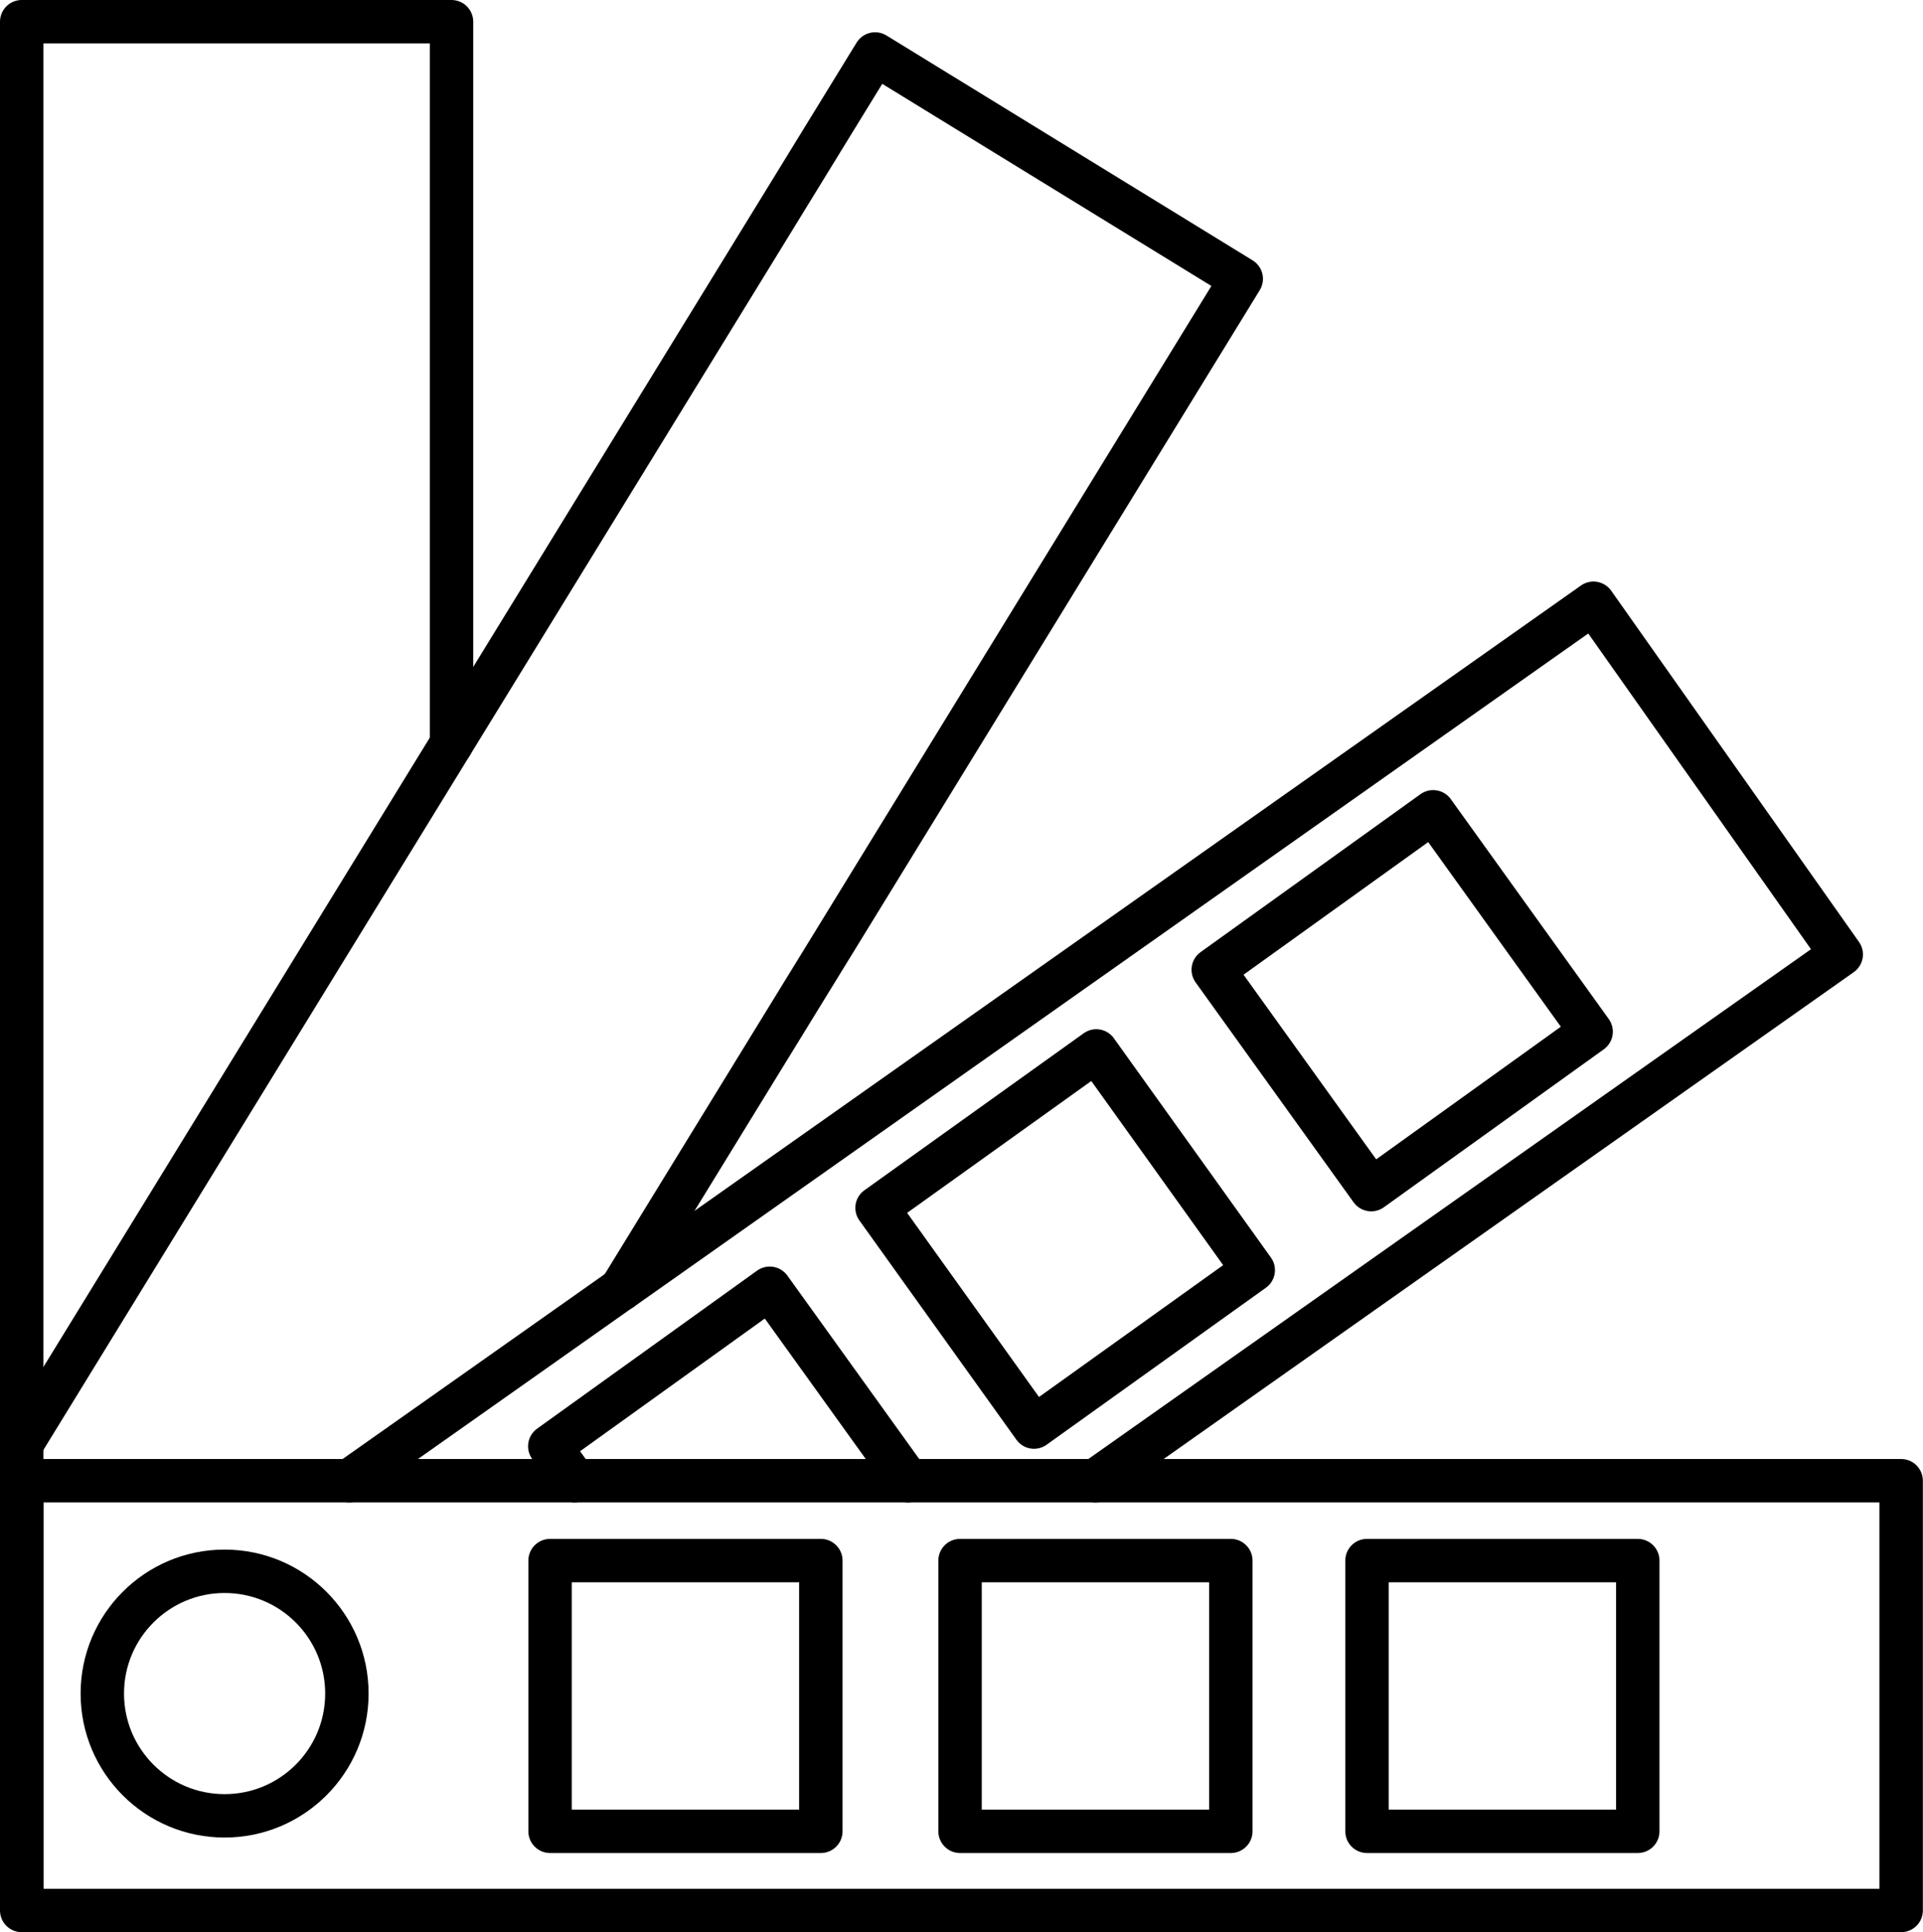
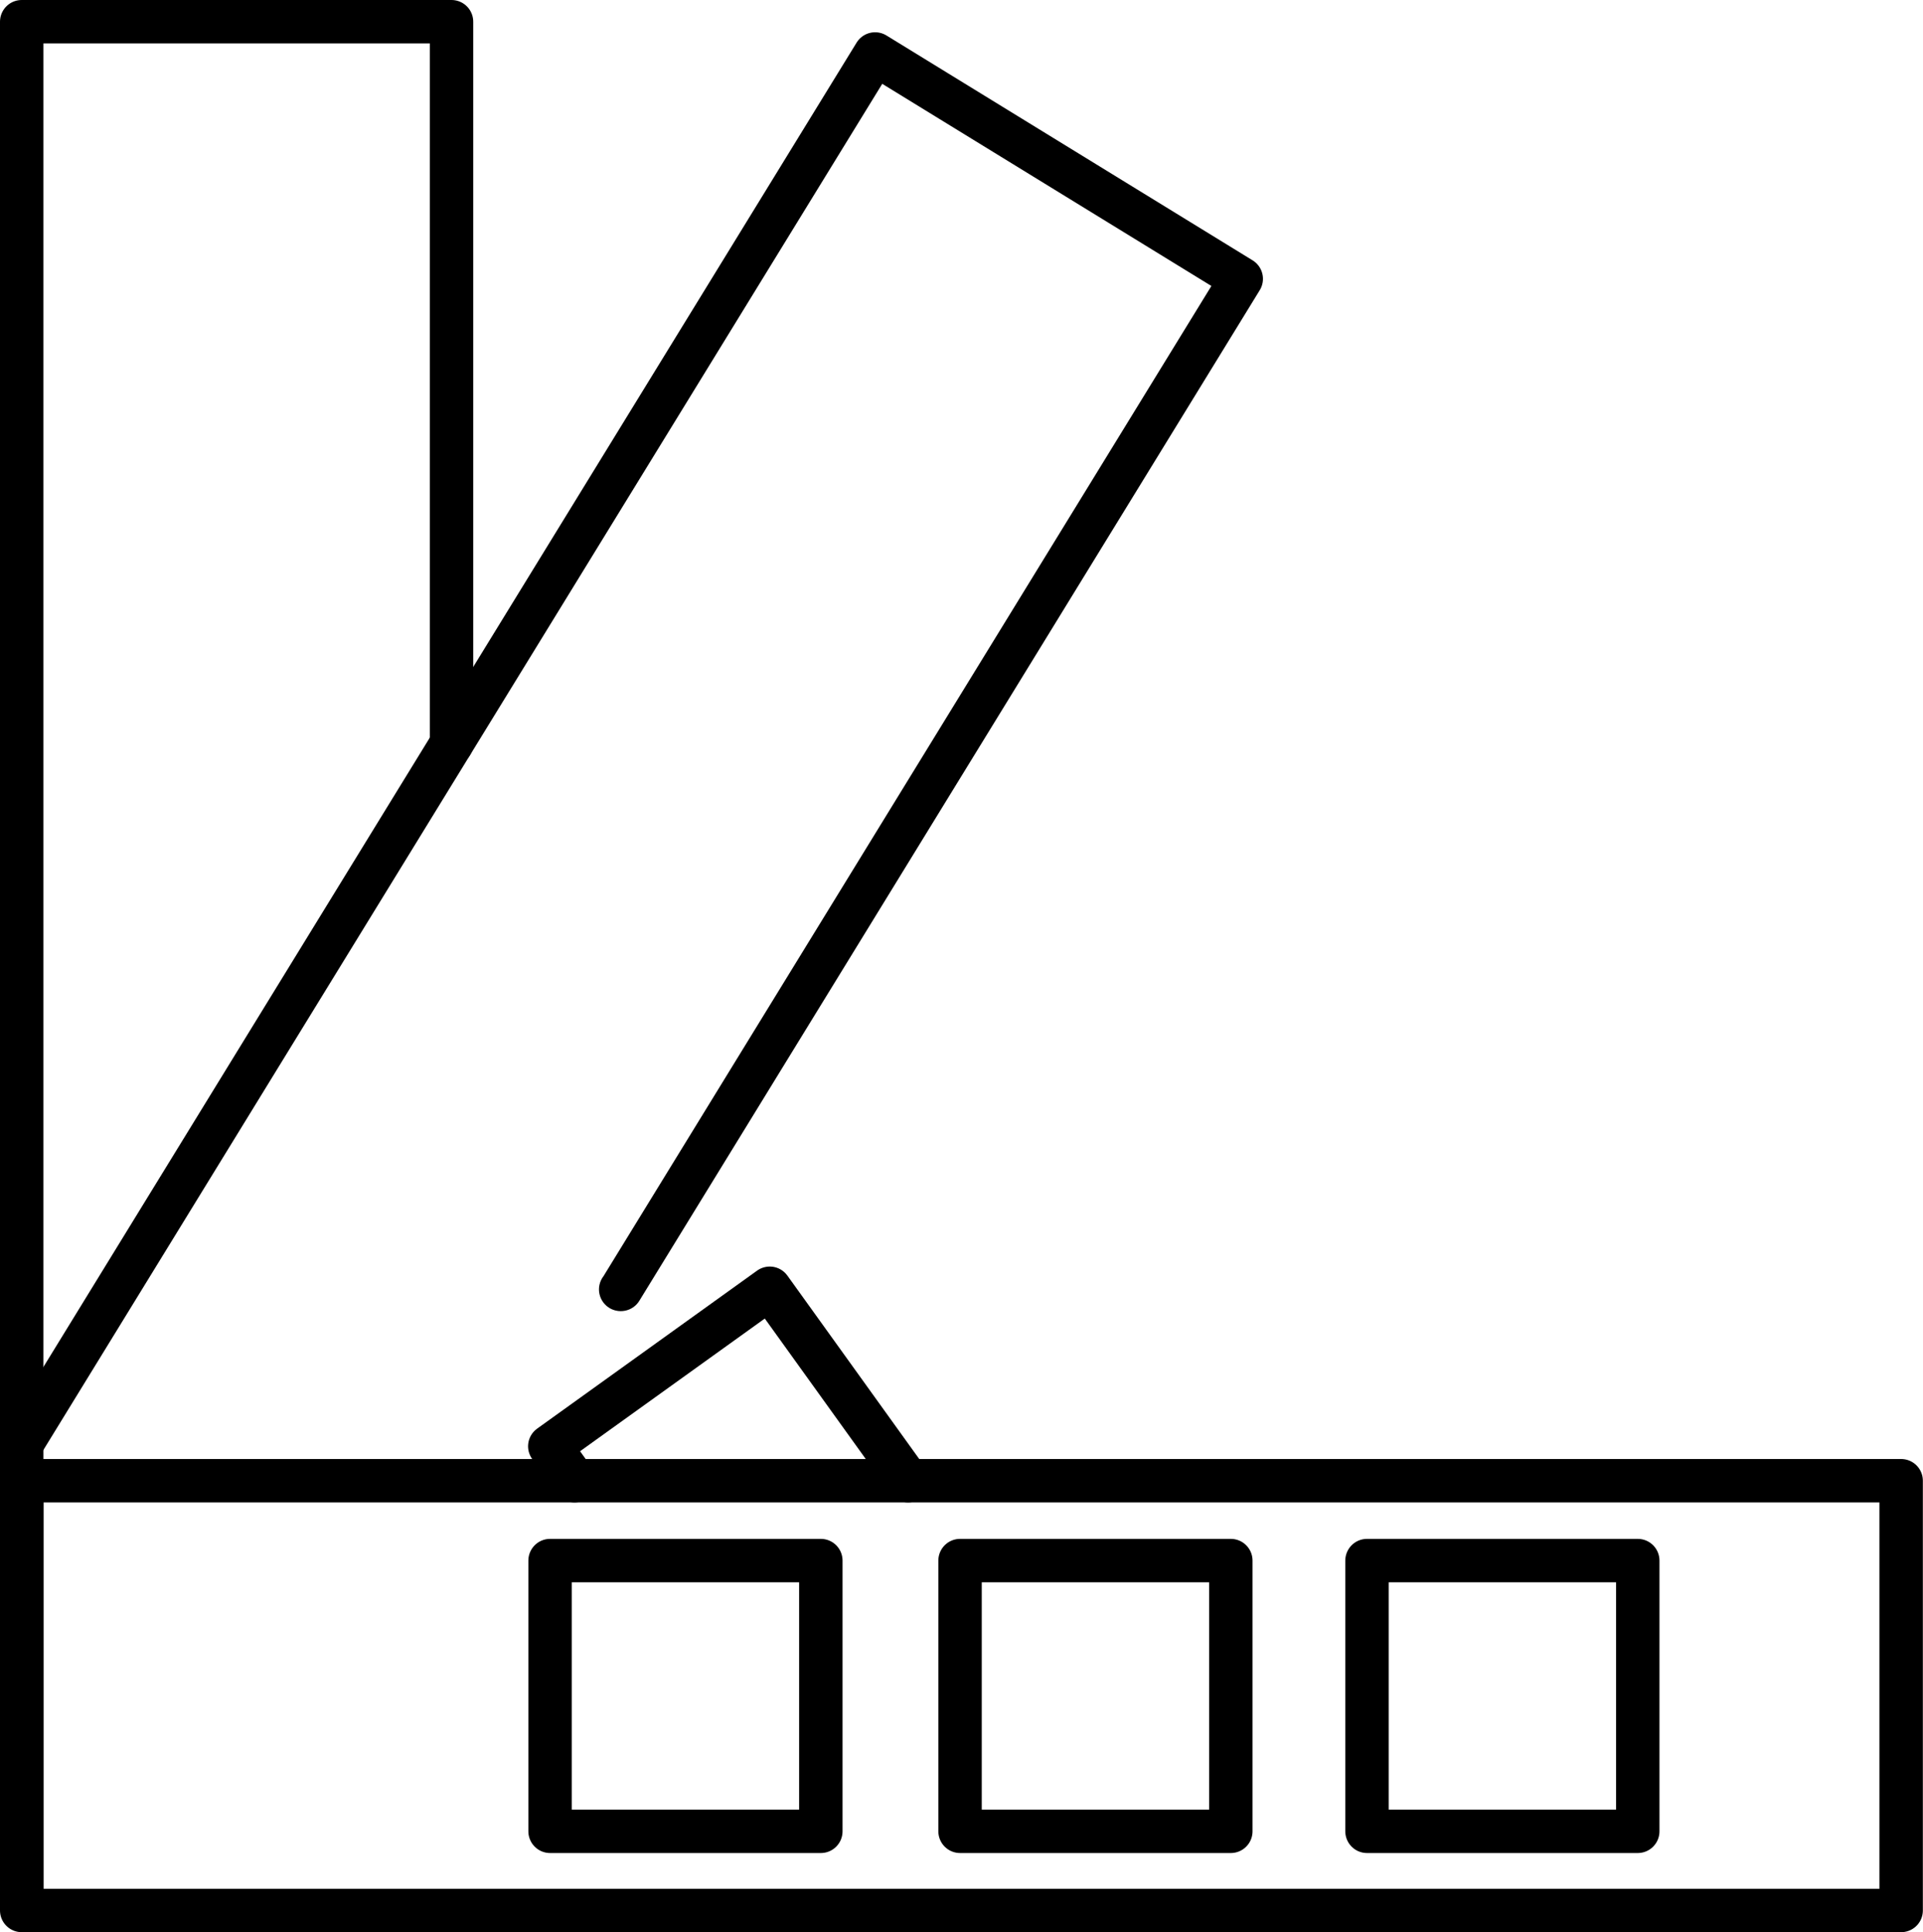
<svg xmlns="http://www.w3.org/2000/svg" width="132.88" height="133.53" viewBox="0 0 132.88 133.53">
  <defs>
    <style>
      .cls-1 {
        fill: none;
        stroke: #000;
        stroke-linecap: round;
        stroke-linejoin: round;
        stroke-width: 3px;
      }
    </style>
  </defs>
  <title>mnogo_cvetov</title>
  <g id="Слой_2" data-name="Слой 2">
    <g id="Слой_1-2" data-name="Слой 1">
      <rect class="cls-1" x="1.5" y="102.33" width="129.87" height="29.7" />
-       <polyline class="cls-1" points="75.68 102.33 127.23 65.96 110.11 41.69 42.9 89.11 42.89 89.11 31.2 97.36 24.15 102.33" />
      <polyline class="cls-1" points="42.89 89.11 42.9 89.11 85.77 19.27 60.47 3.73 31.2 51.4 1.5 99.78" />
      <polyline class="cls-1" points="31.2 51.4 31.2 1.5 1.5 1.5 1.5 99.78 1.5 102.33 1.5 119.93 1.5 131.37" />
-       <circle class="cls-1" cx="15.52" cy="117.04" r="8.45" />
      <rect class="cls-1" x="38.01" y="107.85" width="18.71" height="18.71" />
      <rect class="cls-1" x="66.34" y="107.85" width="18.71" height="18.71" />
      <rect class="cls-1" x="94.46" y="107.85" width="18.71" height="18.71" />
      <polyline class="cls-1" points="39.7 102.33 37.99 99.95 53.19 89.03 62.75 102.33" />
-       <rect class="cls-1" x="64.7" y="76.21" width="18.71" height="18.71" transform="matrix(0.81, -0.58, 0.58, 0.81, -36.01, 59.27)" />
-       <rect class="cls-1" x="87.54" y="59.8" width="18.71" height="18.71" transform="translate(-22.15 69.52) rotate(-35.69)" />
    </g>
  </g>
</svg>